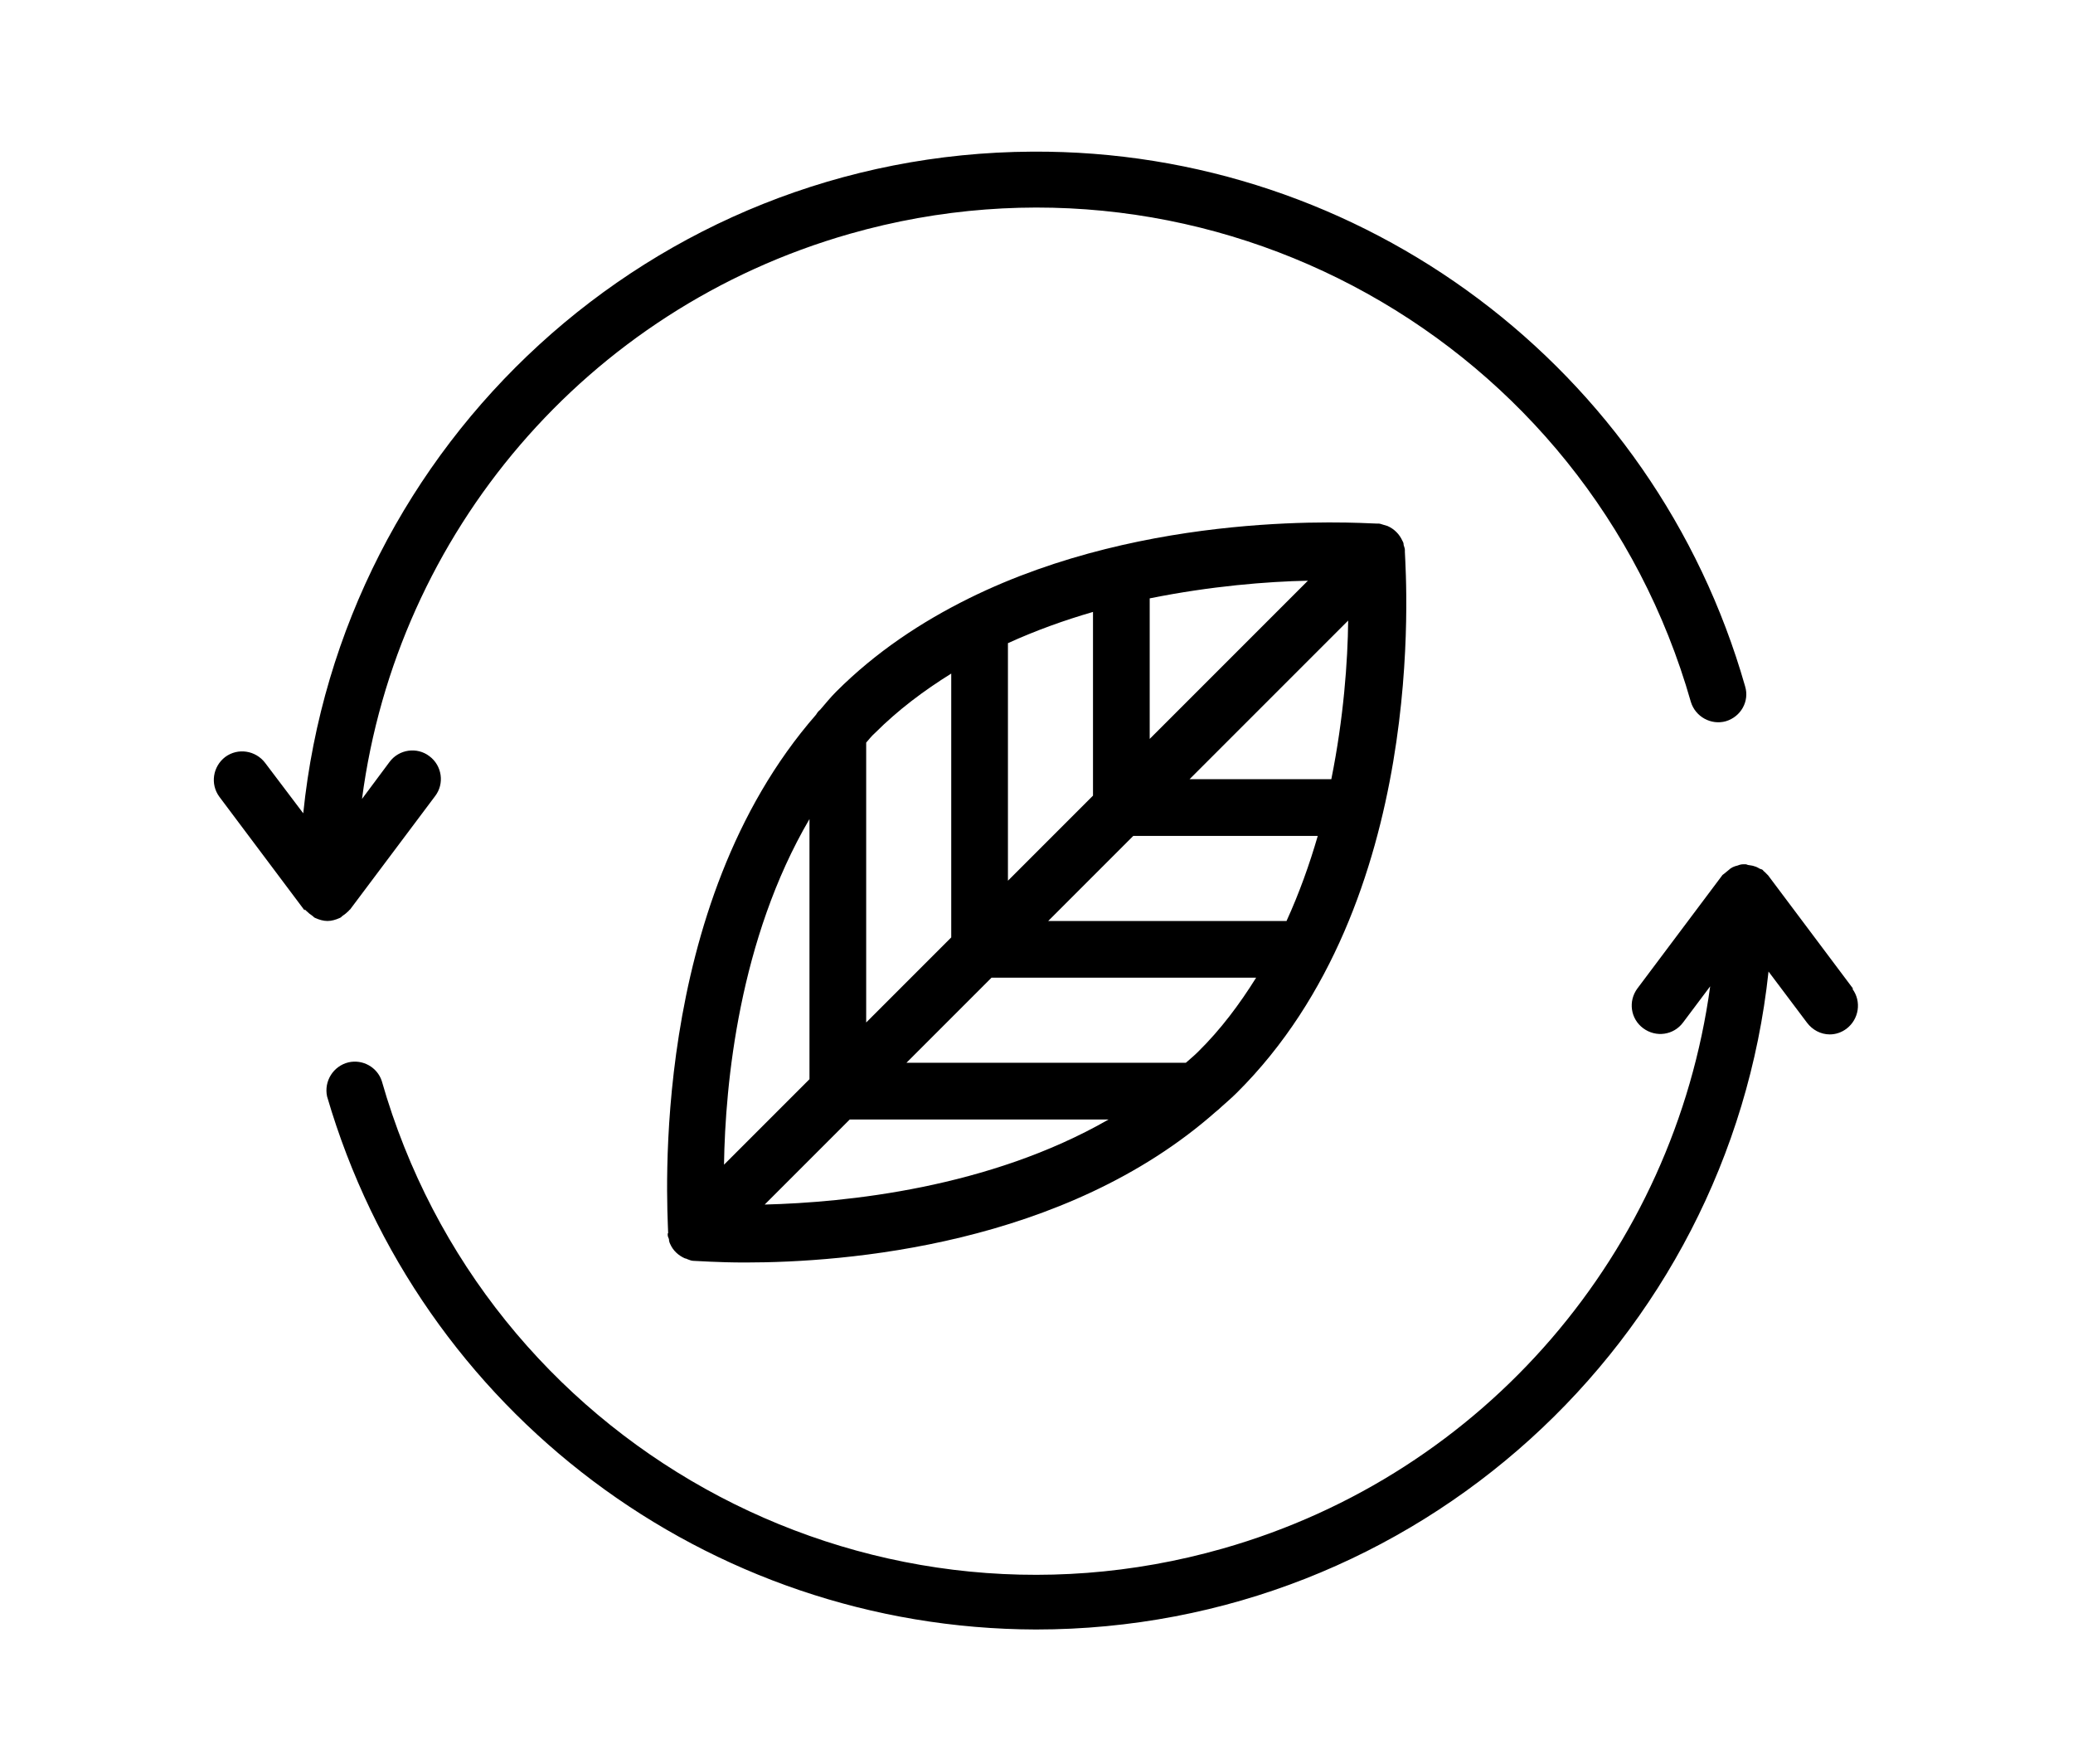
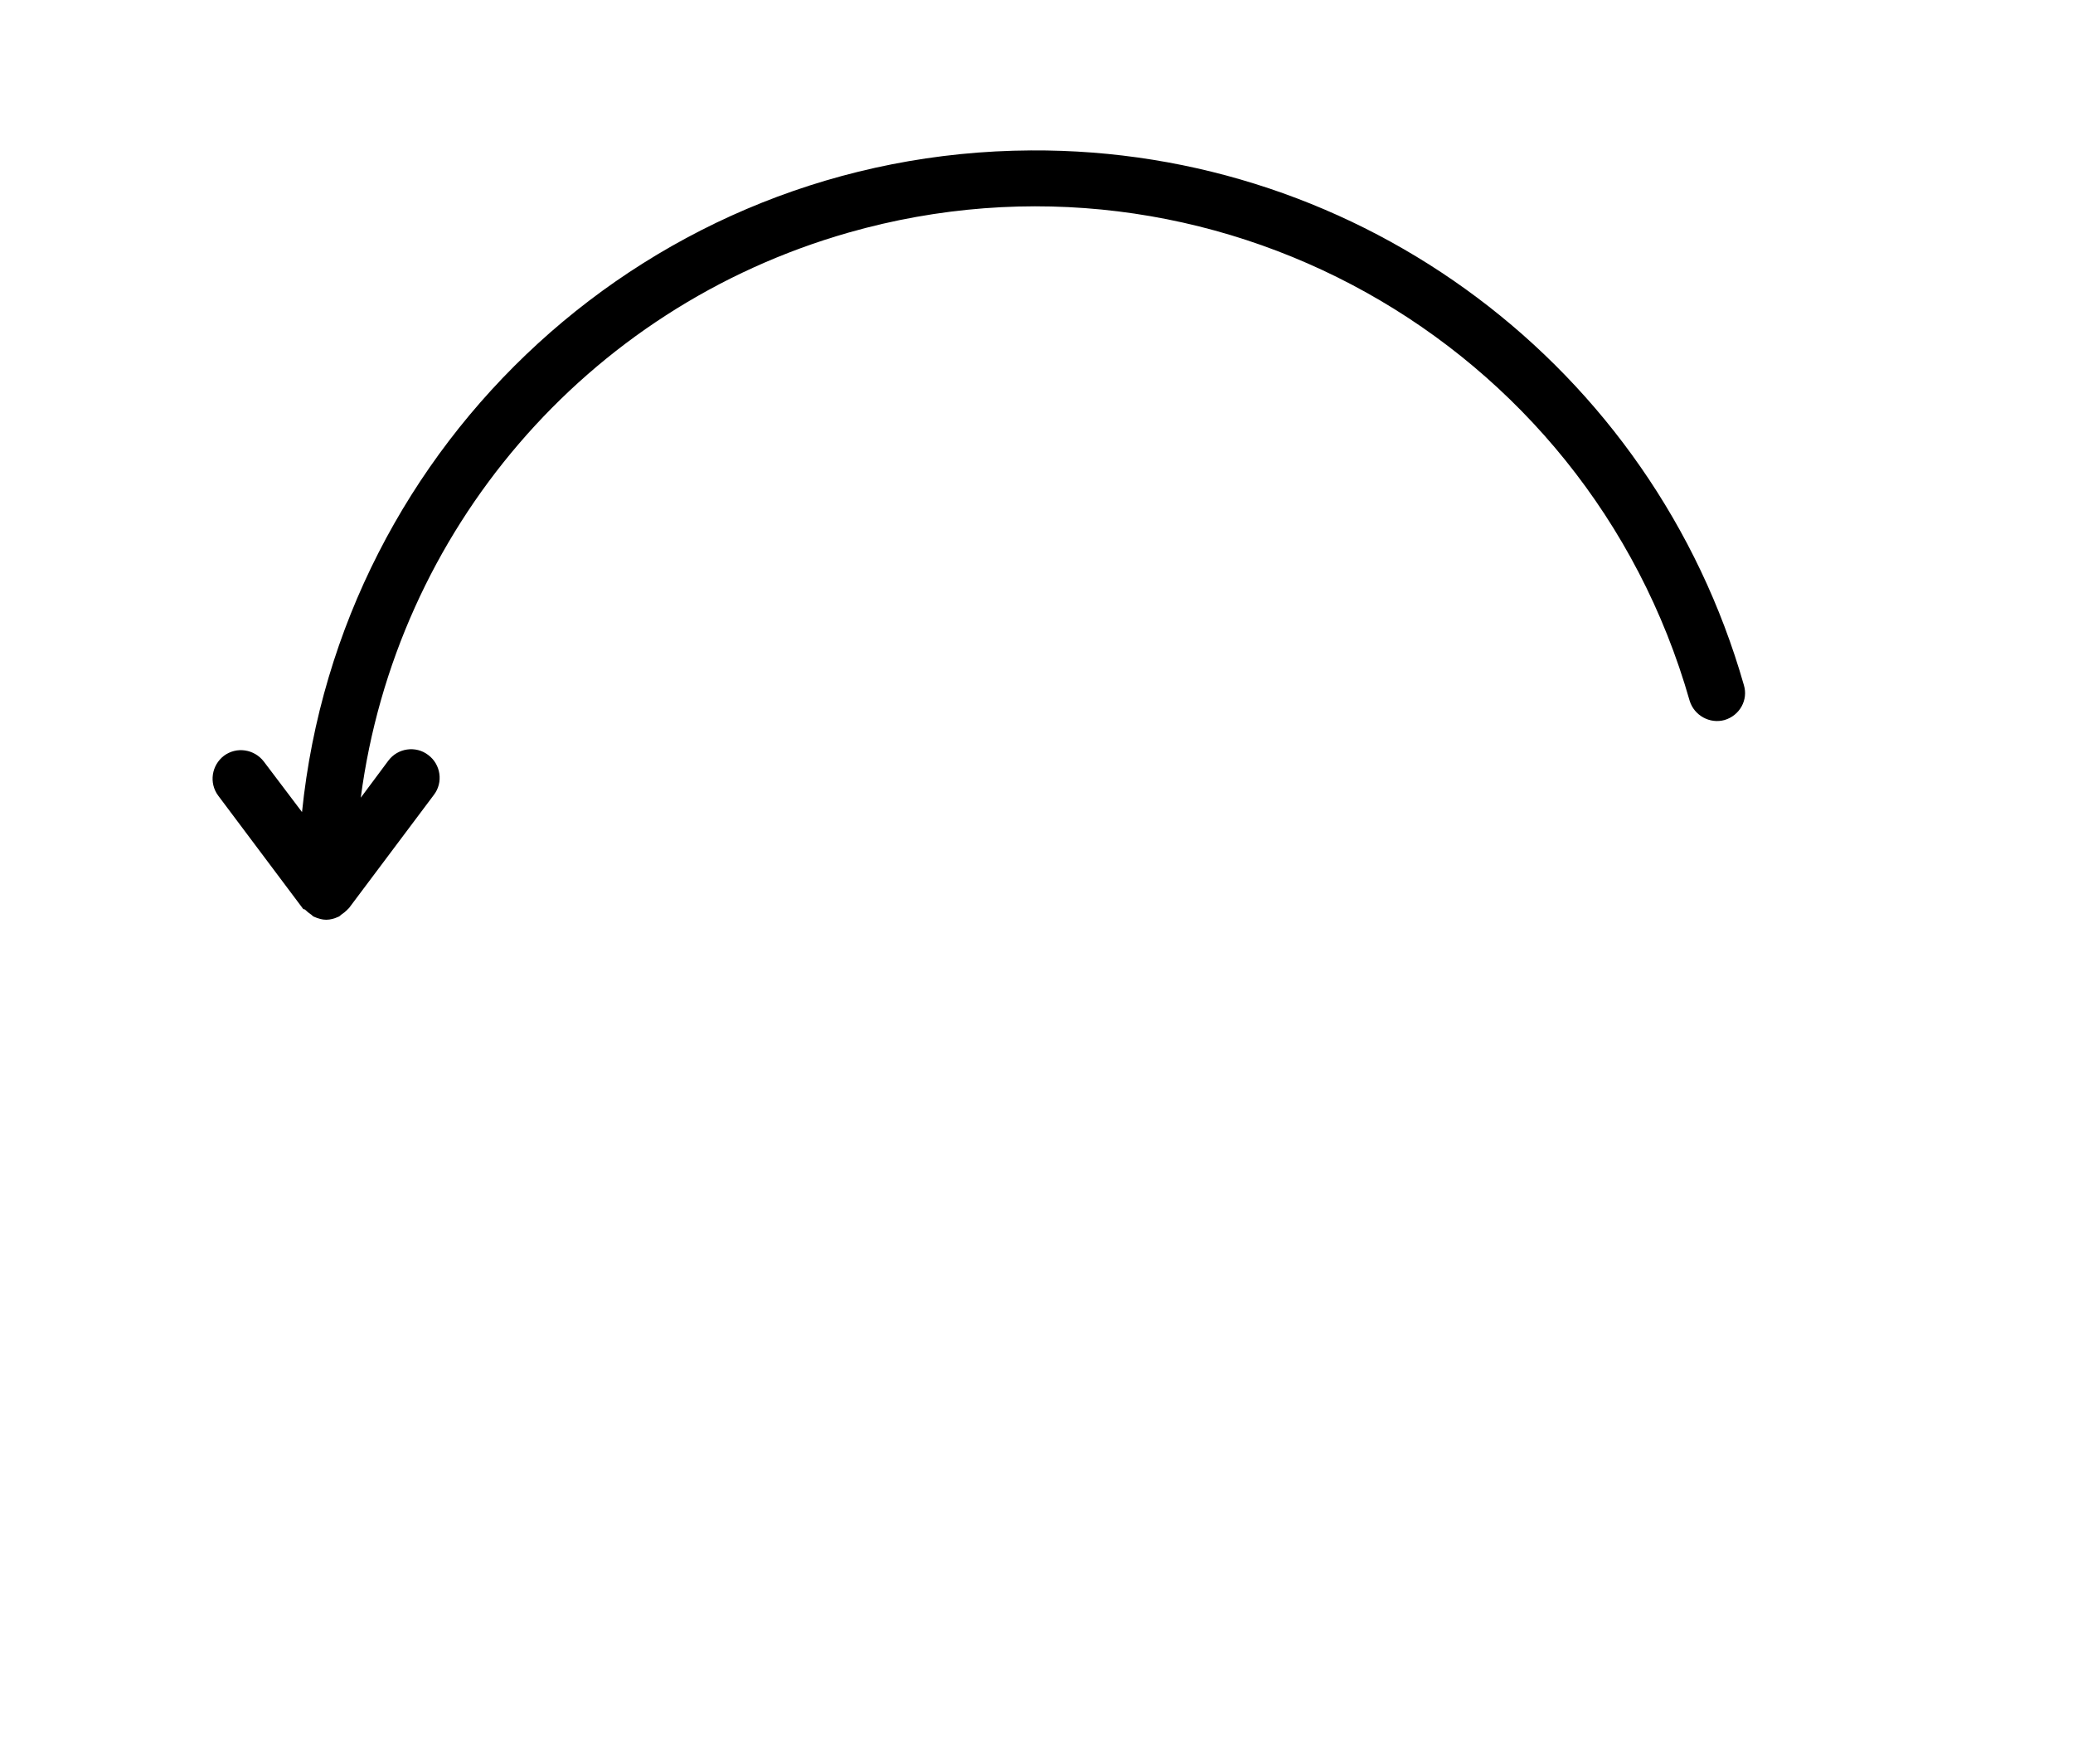
<svg xmlns="http://www.w3.org/2000/svg" id="Layer_1" data-name="Layer 1" viewBox="0 0 50.45 42.92">
  <defs>
    <style>
      .cls-1 {
        stroke-width: 0px;
      }
    </style>
  </defs>
-   <path class="cls-1" d="m45.1,24.06l-2.07-2.76s-.03-.03-.04-.04c-.02-.02-.03-.03-.05-.05-.02-.01-.03-.03-.04-.04-.02-.02-.05-.02-.07-.03-.04-.02-.08-.05-.13-.06-.05-.02-.09-.02-.14-.03-.03,0-.05-.02-.08-.02-.02,0-.03,0-.05,0-.05,0-.09.01-.14.03-.04.01-.08.02-.12.04-.04.02-.07.04-.1.07-.04.03-.07.06-.11.09-.01.01-.03.02-.04.03l-2.07,2.76h0c-.23.31-.17.74.14.97.31.23.74.17.97-.14l.66-.88c-.88,6.44-5.47,11.86-11.86,13.68-8.8,2.51-17.96-2.59-20.47-11.38-.11-.33-.46-.53-.81-.45-.37.09-.6.46-.52.83,2.24,7.67,9.26,12.95,17.25,12.97,9.26,0,16.87-7.01,17.83-16.01l.94,1.25c.13.17.33.28.55.28.15,0,.29-.05.41-.14.3-.23.37-.66.14-.97Z" />
-   <path class="cls-1" d="m7.42,22.13s.02.02.03.03c.05.05.1.09.16.13.02.02.04.04.07.05.09.04.19.07.29.07s.2-.03.29-.07c.03-.01.05-.03.07-.05.06-.04.11-.08.16-.13,0-.01.02-.02.03-.03l2.07-2.76c.23-.3.17-.74-.14-.97-.3-.23-.74-.17-.97.14l-.67.9c.85-6.47,5.46-11.92,11.87-13.75,8.8-2.51,17.96,2.59,20.47,11.39.11.36.49.57.85.47.37-.11.58-.49.47-.85-2.21-7.74-9.31-13.06-17.35-13.01-9.25.05-16.82,7.1-17.74,16.1l-.93-1.23c-.23-.3-.66-.37-.97-.14-.3.23-.37.66-.14.97l2.07,2.76Z" />
-   <path class="cls-1" d="m16.25,30.01s0,.03,0,.04c0,.04.02.07.03.1,0,.04.01.08.03.12.07.16.2.28.36.35.02,0,.04.01.06.02.05.02.1.04.15.04.08,0,.57.04,1.26.04,2.42,0,7.76-.41,11.45-3.67.02-.01.03-.03.05-.04.15-.14.31-.27.46-.42,4.67-4.64,4.12-12.47,4.09-13.16,0,0,0,0,0,0,0-.01,0-.04,0-.05,0-.04-.02-.08-.03-.12,0-.04-.01-.07-.03-.1-.07-.16-.2-.29-.36-.36-.03-.01-.07-.02-.1-.03-.04-.01-.08-.03-.12-.03,0,0-.04,0-.05,0,0,0,0,0,0,0-.54-.02-5.55-.34-9.92,1.82,0,0,0,0,0,0-1.15.57-2.26,1.3-3.23,2.27-.14.14-.26.29-.39.44-.04.03-.07.07-.1.12-4.08,4.67-3.62,11.92-3.6,12.6,0,0,0,.01,0,.02Zm4.43-2.77h6.3c-2.91,1.67-6.39,2.02-8.37,2.07l2.07-2.07Zm-3.06,1.1c.03-1.98.37-5.49,2.08-8.41v6.33l-2.08,2.08Zm11.53-2.74c-.09.09-.19.17-.29.26h-6.8l2.07-2.07h6.44c-.4.64-.86,1.26-1.42,1.81Zm3.25-6.64h-3.45l3.86-3.86c-.01.99-.11,2.37-.41,3.86Zm-1.09,3.45h-5.8l2.07-2.07h4.49c-.2.69-.45,1.39-.76,2.07Zm-3.33-4.43v-3.42c1.49-.3,2.86-.41,3.85-.43l-3.85,3.85Zm-1.38,1.38l-2.07,2.07v-5.78c.68-.31,1.38-.56,2.07-.76v4.46Zm-3.45-2.97v6.42l-2.07,2.07v-6.81c.07-.08.13-.16.21-.23.57-.57,1.2-1.04,1.86-1.45Z" />
+   <path class="cls-1" d="m7.42,22.13c.05.05.1.09.16.13.02.02.04.04.07.05.09.04.19.07.29.07s.2-.03.29-.07c.03-.01.05-.03.07-.05.06-.04.11-.08.16-.13,0-.01.02-.02.03-.03l2.07-2.76c.23-.3.17-.74-.14-.97-.3-.23-.74-.17-.97.14l-.67.9c.85-6.47,5.46-11.92,11.87-13.75,8.8-2.51,17.96,2.59,20.47,11.39.11.36.49.57.85.47.37-.11.58-.49.47-.85-2.21-7.74-9.31-13.06-17.35-13.01-9.25.05-16.82,7.1-17.74,16.1l-.93-1.23c-.23-.3-.66-.37-.97-.14-.3.23-.37.66-.14.97l2.07,2.76Z" />
</svg>